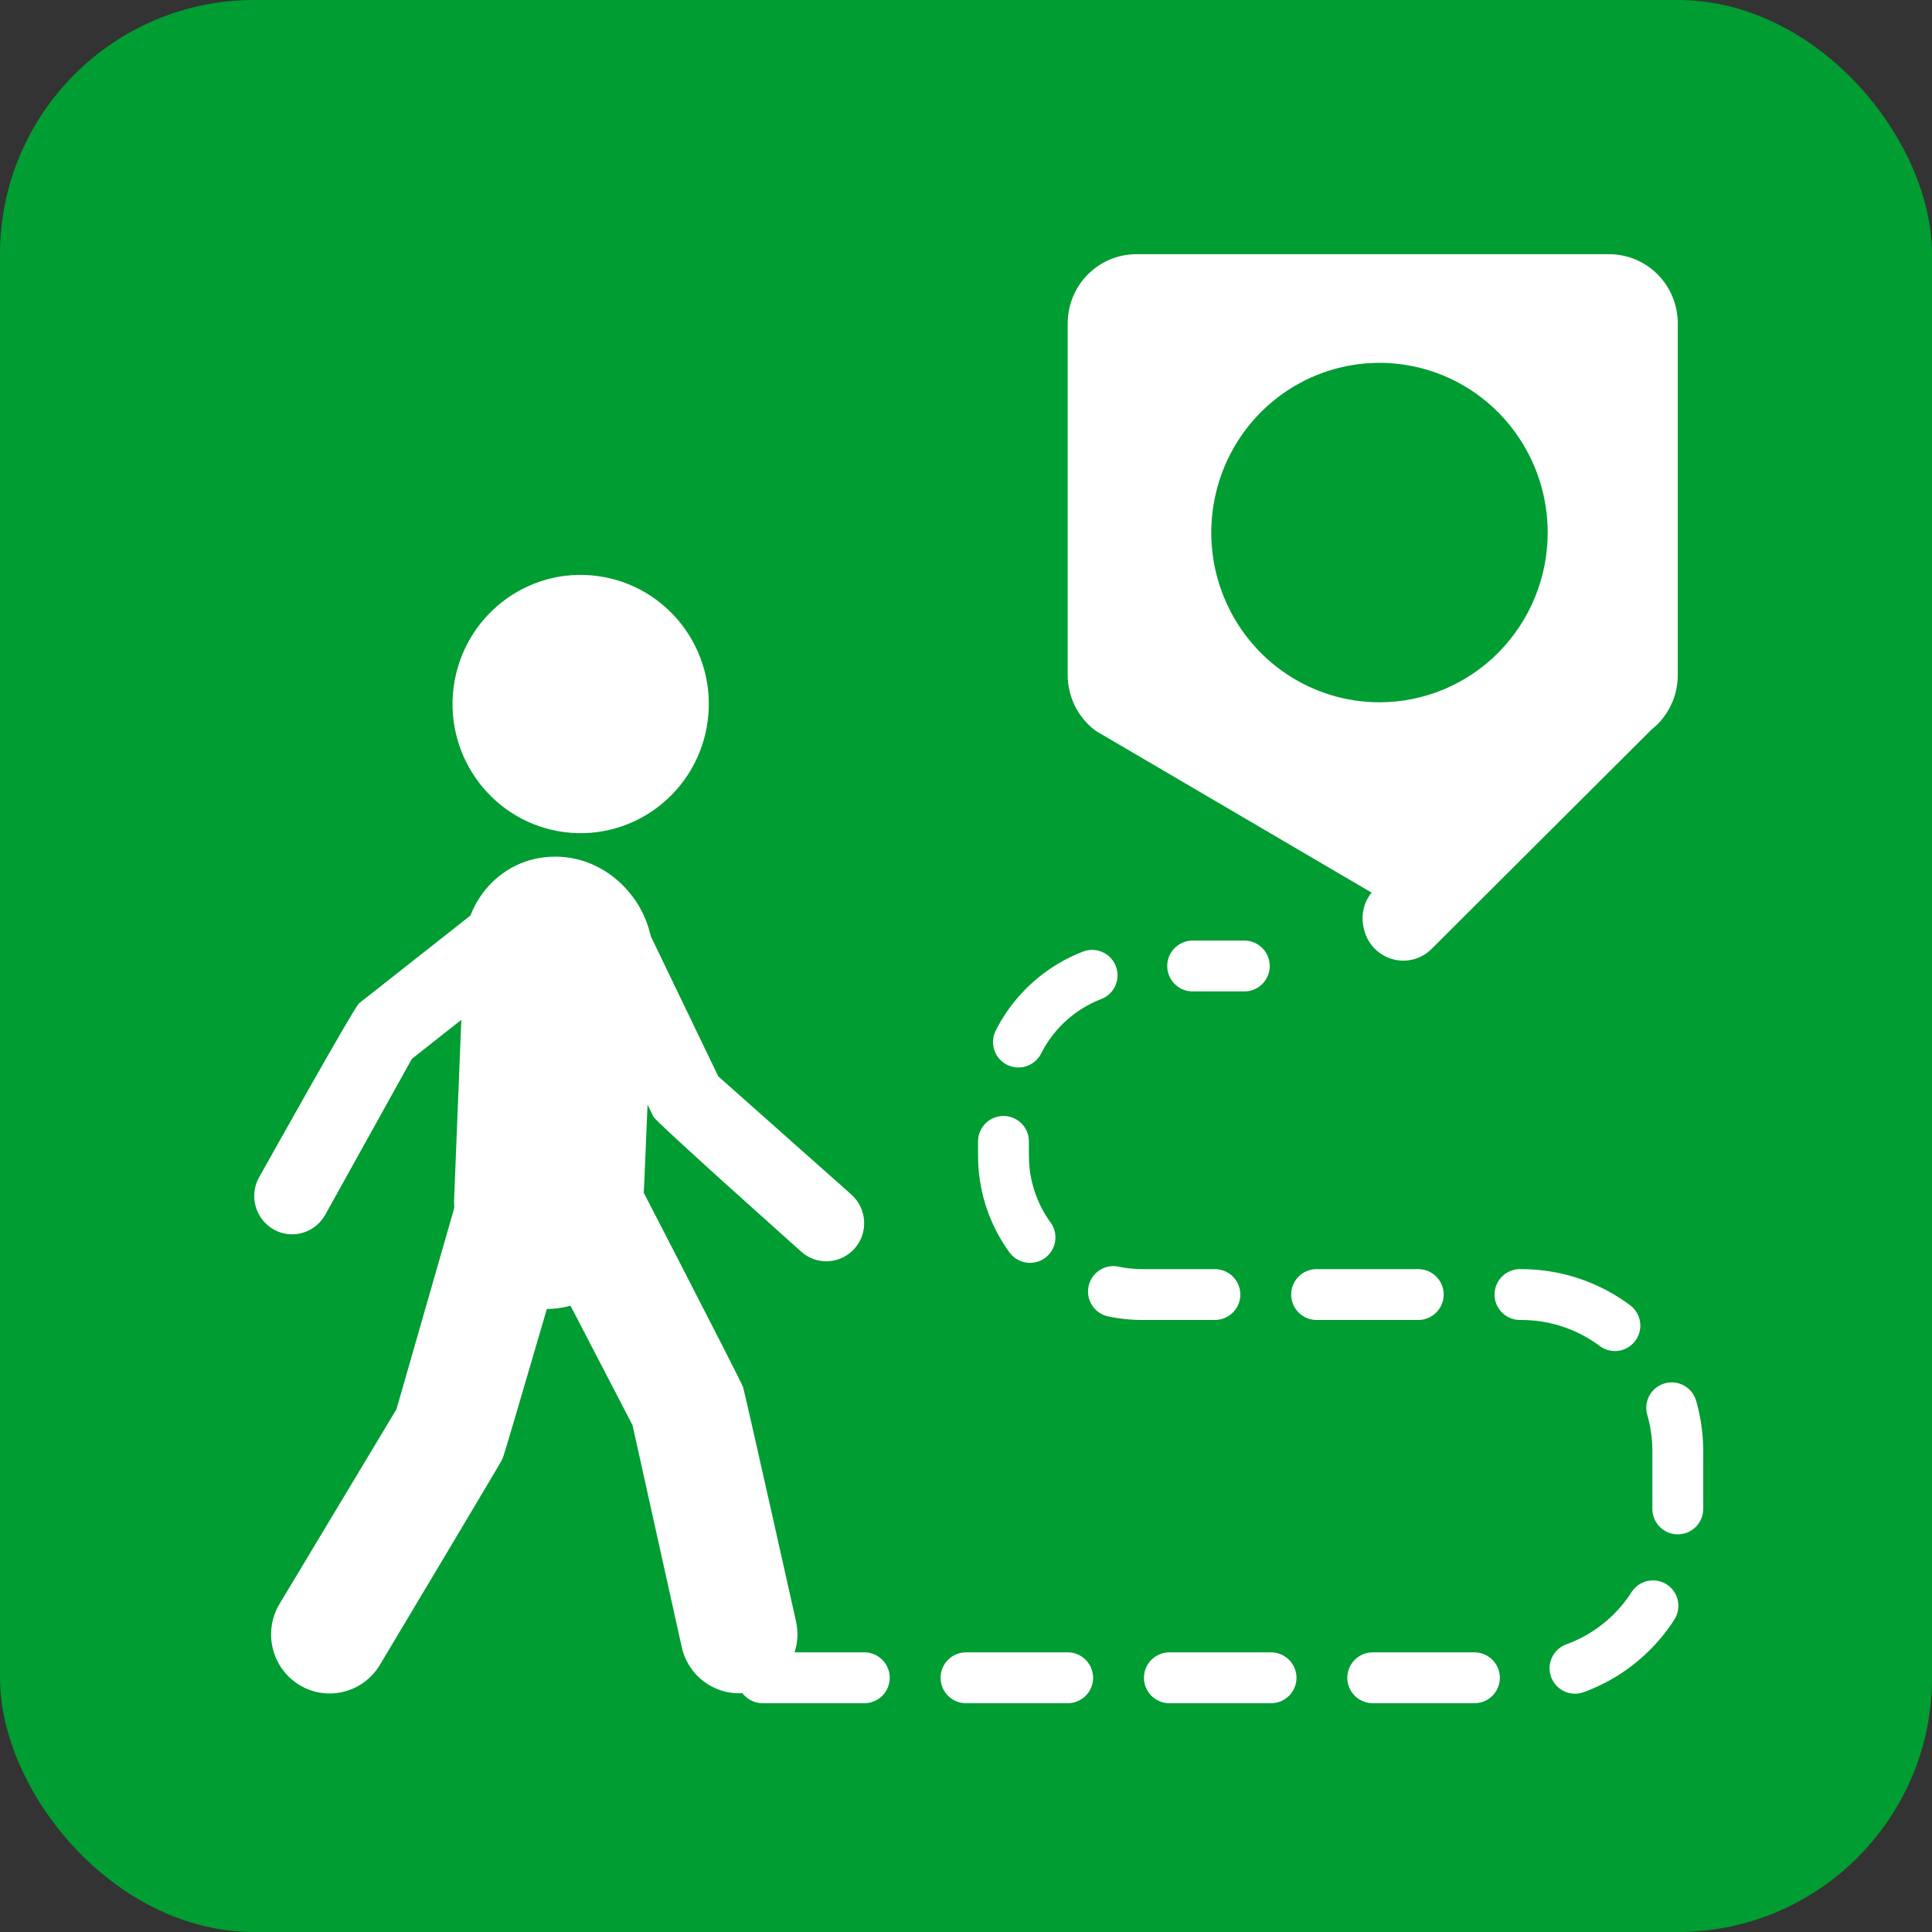
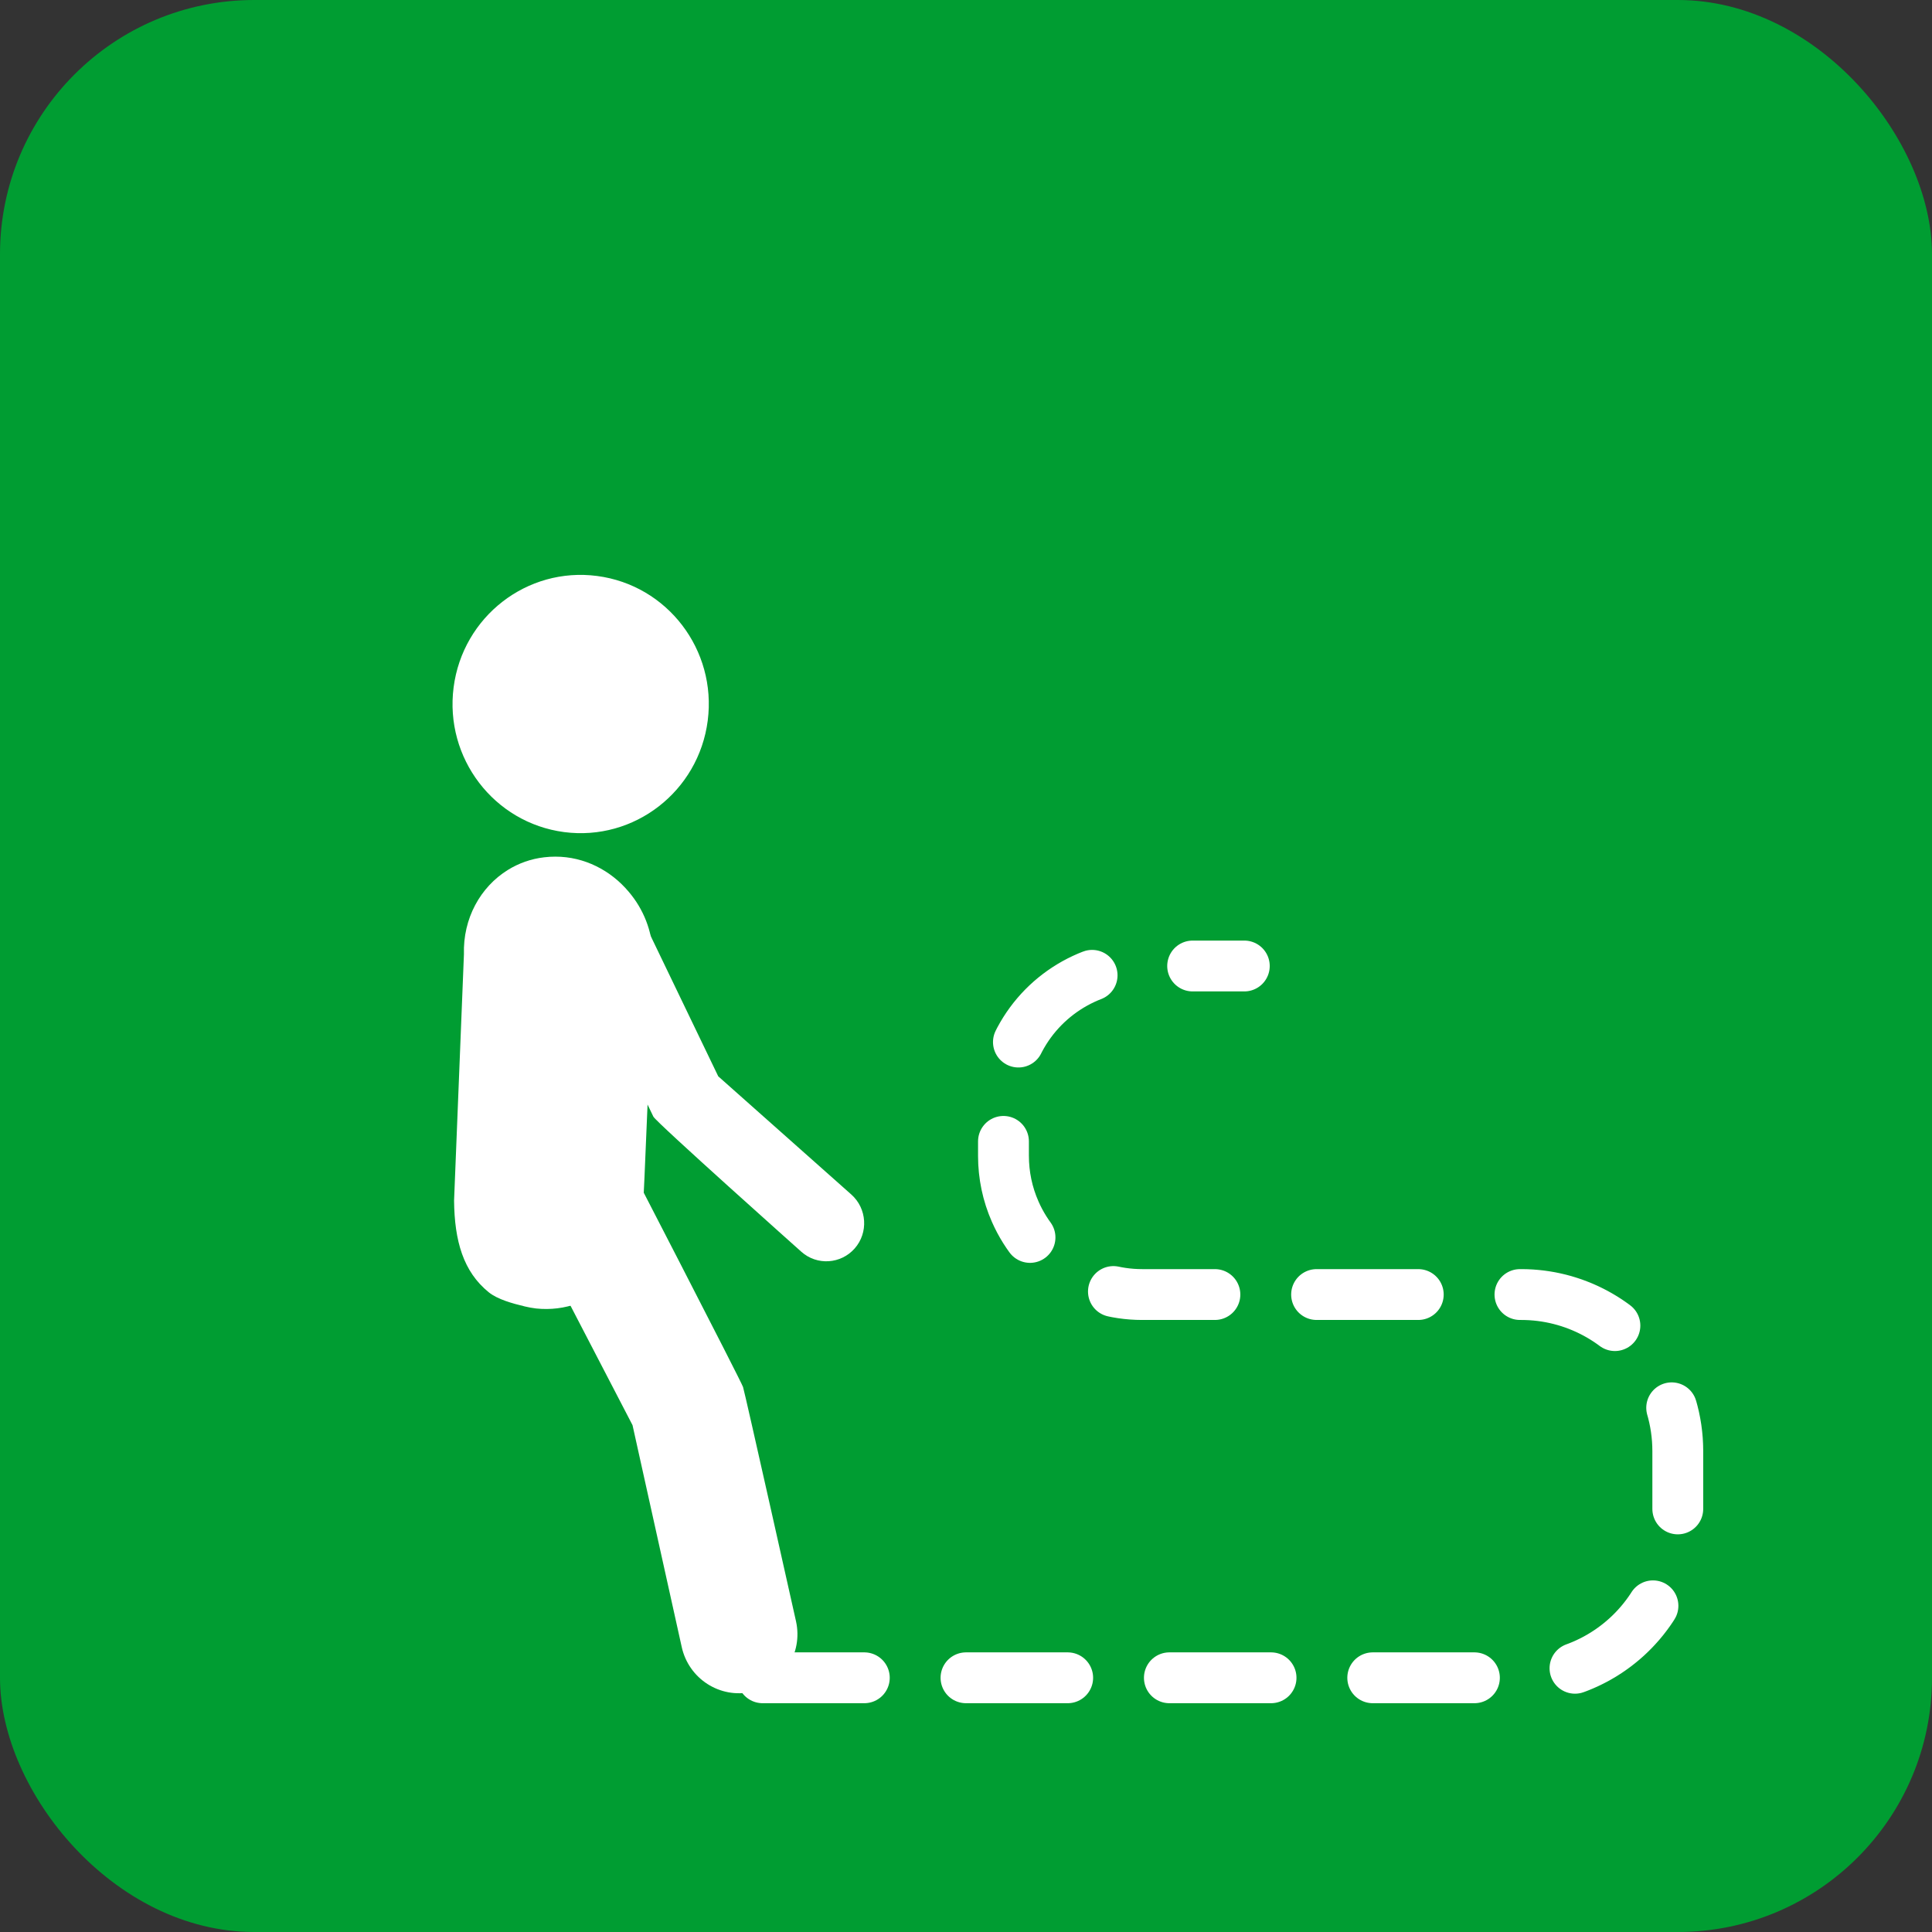
<svg xmlns="http://www.w3.org/2000/svg" width="38" height="38" viewBox="0 0 38 38" fill="none">
  <rect x="0" y="0" width="38" height="38" fill="#333333" stroke="none" />
  <rect width="38" height="38" rx="5" fill="#009D32" />
  <path d="M11.498 17.432C11.127 17.615 10.975 18.064 11.153 18.434L12.851 21.963C12.908 22.076 15.761 24.62 15.761 24.62C16.068 24.895 16.539 24.864 16.811 24.555C17.083 24.245 17.053 23.771 16.746 23.496L14.127 21.17L12.493 17.776C12.315 17.406 11.87 17.249 11.498 17.432Z" fill="white" />
  <path d="M10.595 21.98C10.033 22.276 9.812 22.978 10.111 23.544L12.441 28.031L13.409 32.396C13.547 33.019 14.161 33.416 14.784 33.276C15.402 33.137 15.795 32.518 15.657 31.891C15.657 31.891 14.641 27.347 14.615 27.282C14.593 27.195 12.151 22.468 12.151 22.468C11.853 21.901 11.157 21.684 10.595 21.98Z" fill="white" />
  <path d="M13.92 14.175C14.1 12.784 13.127 11.51 11.746 11.329C10.366 11.147 9.102 12.128 8.922 13.519C8.742 14.91 9.715 16.184 11.095 16.366C12.475 16.547 13.74 15.566 13.92 14.175Z" fill="white" />
  <path d="M12.043 25.209C12.354 24.908 12.57 24.494 12.631 24.028C12.657 23.823 12.851 19.023 12.843 18.783C12.83 18.308 12.653 17.877 12.367 17.541C12.013 17.119 11.494 16.849 10.924 16.849C10.85 16.849 10.777 16.853 10.703 16.862C10.444 16.892 10.202 16.979 9.99 17.11C9.449 17.445 9.104 18.064 9.125 18.77C9.125 18.779 8.931 23.601 8.931 23.614C8.939 24.407 9.112 25.013 9.614 25.418C9.787 25.557 10.072 25.636 10.327 25.697C10.396 25.714 10.47 25.727 10.543 25.736C11.114 25.797 11.654 25.588 12.043 25.209Z" fill="white" />
-   <path d="M10.621 22.063C10.011 21.884 9.372 22.237 9.194 22.856L7.798 27.718L5.498 31.547C5.17 32.096 5.343 32.806 5.887 33.141C6.432 33.472 7.137 33.298 7.47 32.749C7.47 32.749 9.856 28.759 9.882 28.698C9.925 28.619 11.408 23.501 11.408 23.501C11.585 22.886 11.235 22.242 10.621 22.063Z" fill="white" />
-   <path d="M11.178 17.445C10.923 17.119 10.456 17.062 10.132 17.315L7.063 19.733C6.964 19.811 5.096 23.157 5.096 23.157C4.893 23.518 5.023 23.976 5.381 24.181C5.74 24.385 6.194 24.255 6.397 23.893L8.101 20.826L11.049 18.5C11.373 18.243 11.433 17.772 11.178 17.445Z" fill="white" />
-   <path d="M31.65 5H22.35C21.992 5 21.648 5.143 21.395 5.399C21.142 5.654 21 6.001 21 6.362V13.278C21.001 13.492 21.051 13.703 21.147 13.894C21.243 14.084 21.382 14.249 21.553 14.376L26.968 17.551H26.982C26.902 17.648 26.847 17.761 26.819 17.883C26.792 18.005 26.793 18.132 26.823 18.254C26.852 18.398 26.92 18.531 27.019 18.639C27.119 18.747 27.246 18.825 27.387 18.865C27.527 18.905 27.676 18.905 27.816 18.865C27.957 18.825 28.084 18.746 28.183 18.638L32.486 14.347C32.647 14.22 32.776 14.057 32.865 13.872C32.954 13.687 33 13.484 33 13.278V6.362C33 6.001 32.858 5.654 32.605 5.399C32.352 5.143 32.008 5 31.65 5ZM27.132 13.813C26.478 13.813 25.838 13.617 25.294 13.25C24.75 12.883 24.326 12.362 24.076 11.752C23.825 11.142 23.76 10.471 23.888 9.823C24.015 9.176 24.33 8.581 24.793 8.114C25.256 7.647 25.845 7.329 26.487 7.201C27.129 7.072 27.794 7.138 28.398 7.39C29.003 7.643 29.52 8.071 29.883 8.62C30.247 9.169 30.441 9.814 30.441 10.475C30.441 11.36 30.092 12.209 29.472 12.835C28.851 13.461 28.01 13.813 27.132 13.813Z" fill="white" />
-   <path d="M15 33H20.684H26.842H29.922C30.957 33 31.922 32.48 32.491 31.617V31.617C32.823 31.114 33 30.525 33 29.922V28.539C33 27.937 32.823 27.347 32.491 26.844V26.844C31.922 25.981 30.957 25.462 29.922 25.462H26.842H22.464C21.382 25.462 20.403 24.822 19.968 23.832V23.832C19.815 23.486 19.737 23.113 19.737 22.734V21.727C19.737 21.349 19.815 20.975 19.968 20.629V20.629C20.403 19.639 21.382 19 22.464 19H24.474" stroke="white" stroke-linecap="round" stroke-dasharray="2 2" />
+   <path d="M15 33H20.684H26.842H29.922C30.957 33 31.922 32.48 32.491 31.617V31.617C32.823 31.114 33 30.525 33 29.922V28.539C33 27.937 32.823 27.347 32.491 26.844V26.844C31.922 25.981 30.957 25.462 29.922 25.462H22.464C21.382 25.462 20.403 24.822 19.968 23.832V23.832C19.815 23.486 19.737 23.113 19.737 22.734V21.727C19.737 21.349 19.815 20.975 19.968 20.629V20.629C20.403 19.639 21.382 19 22.464 19H24.474" stroke="white" stroke-linecap="round" stroke-dasharray="2 2" />
</svg>